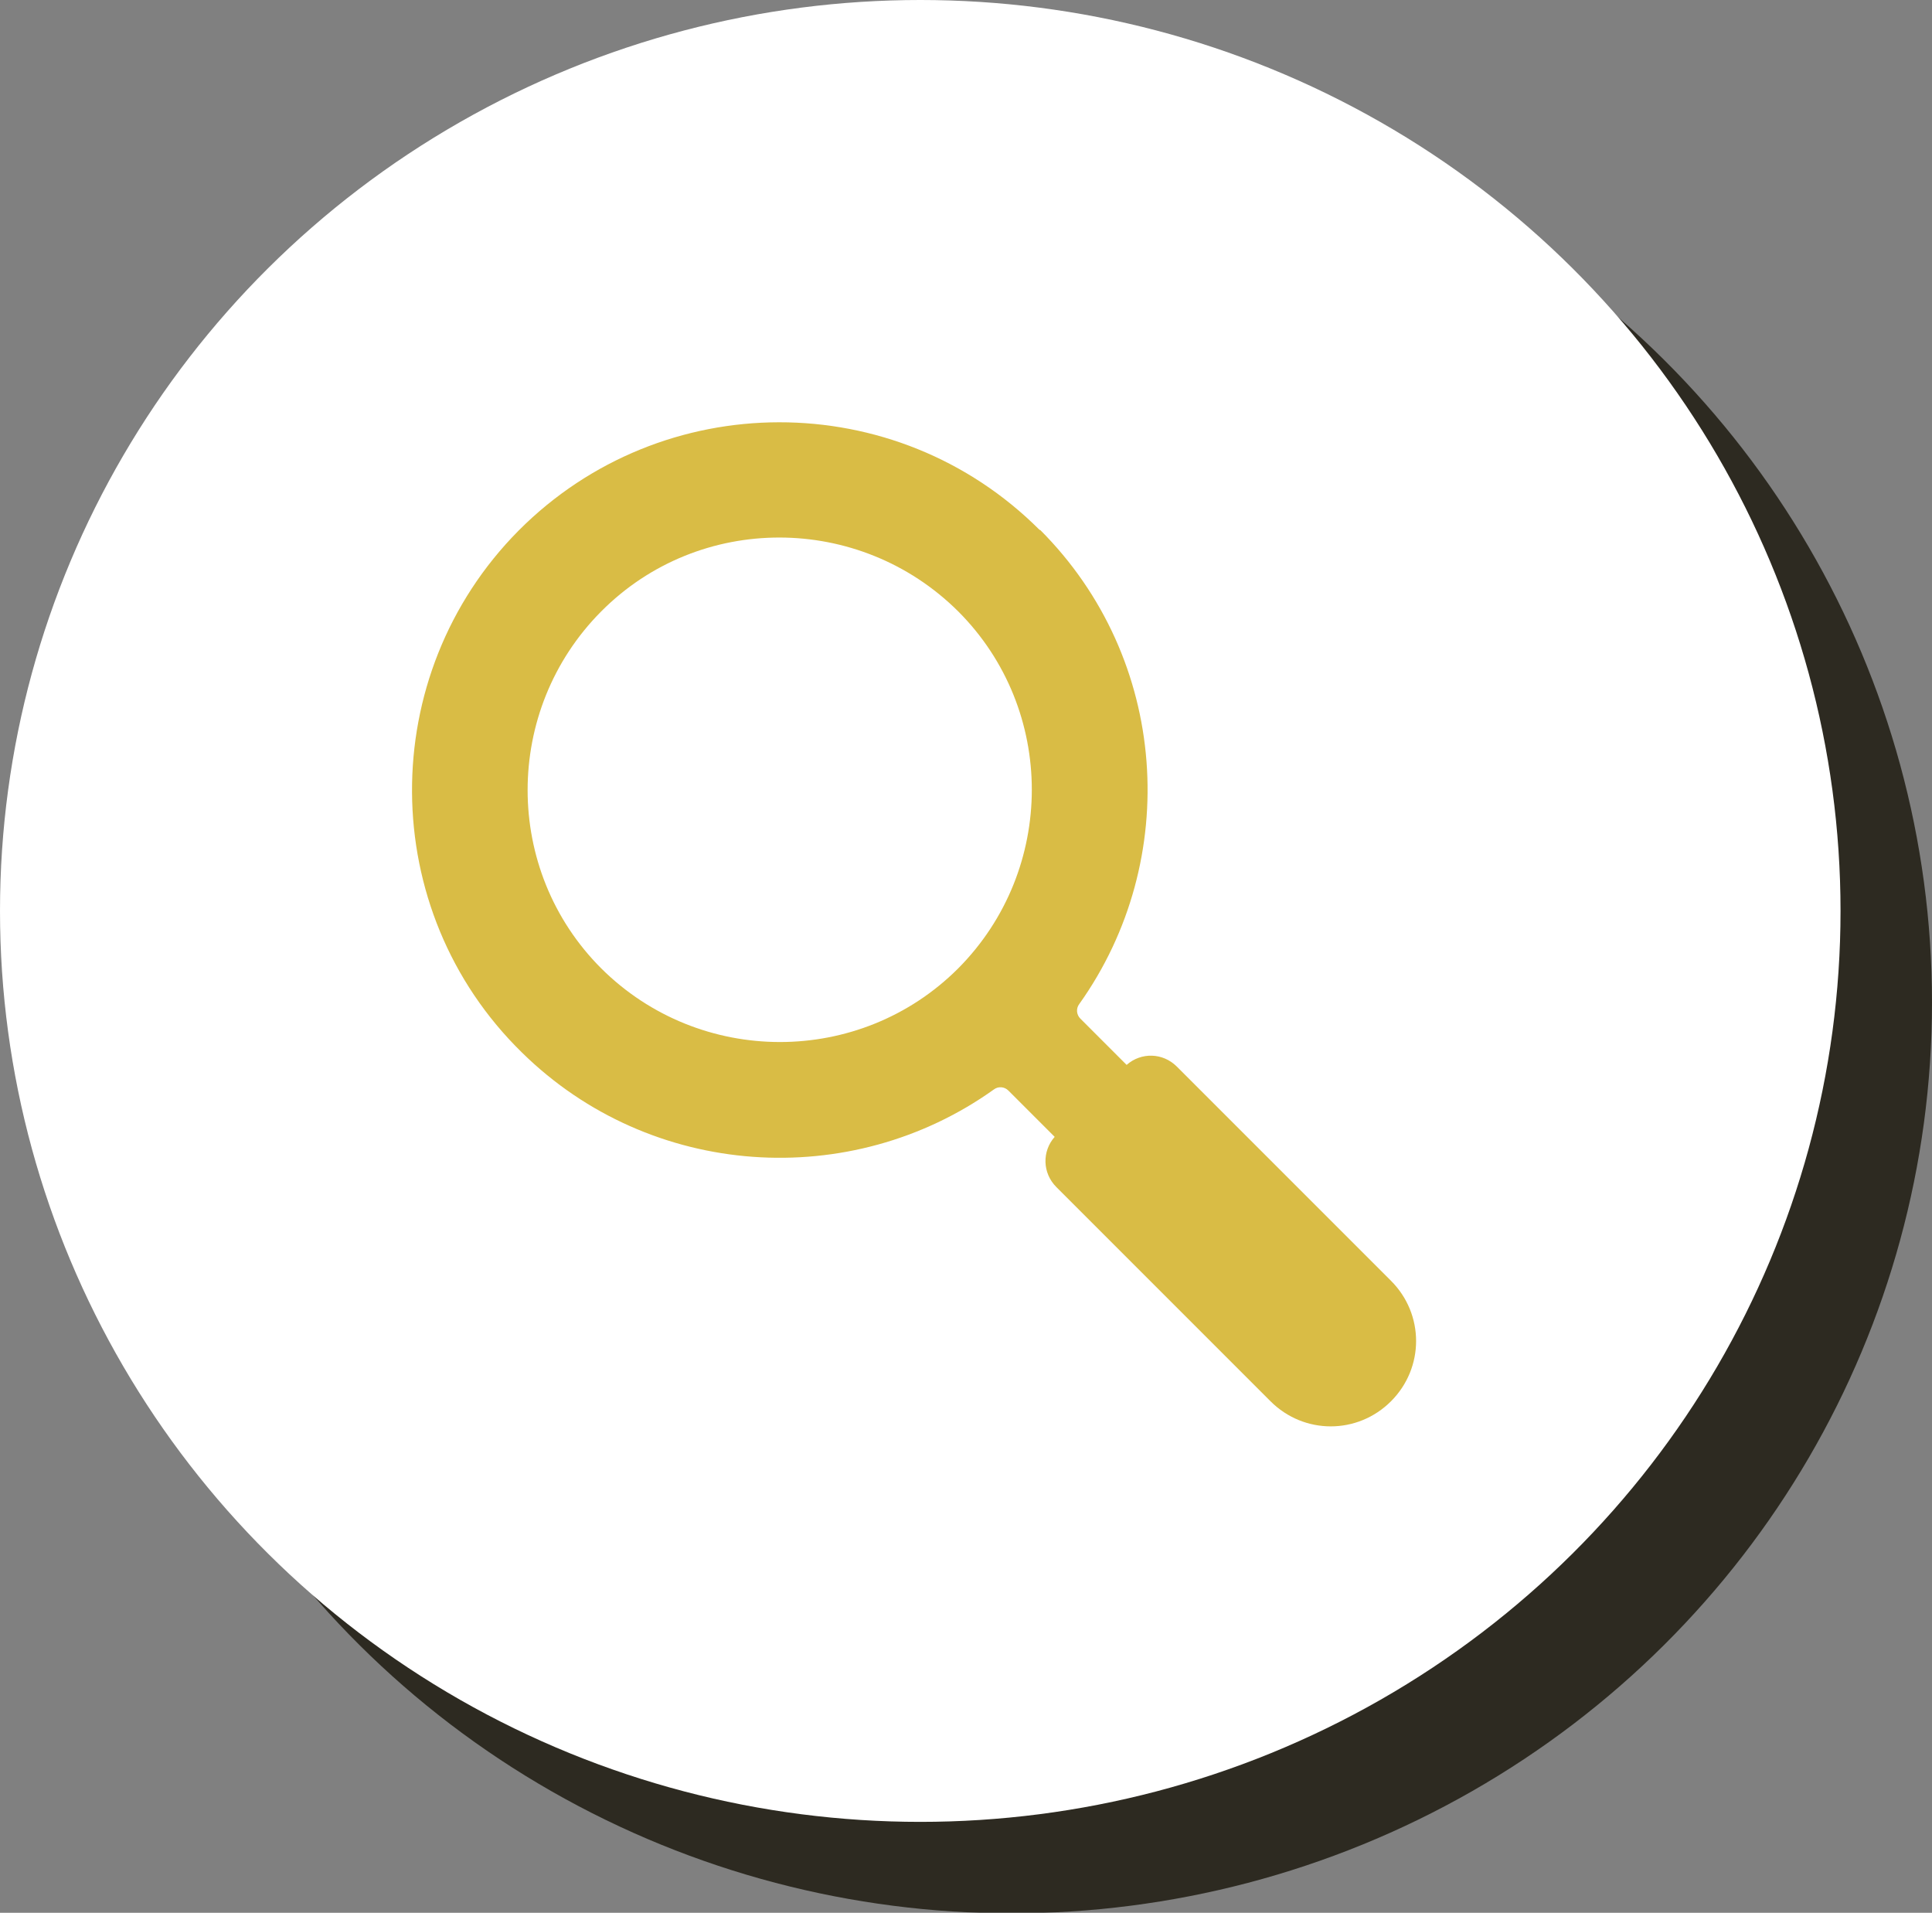
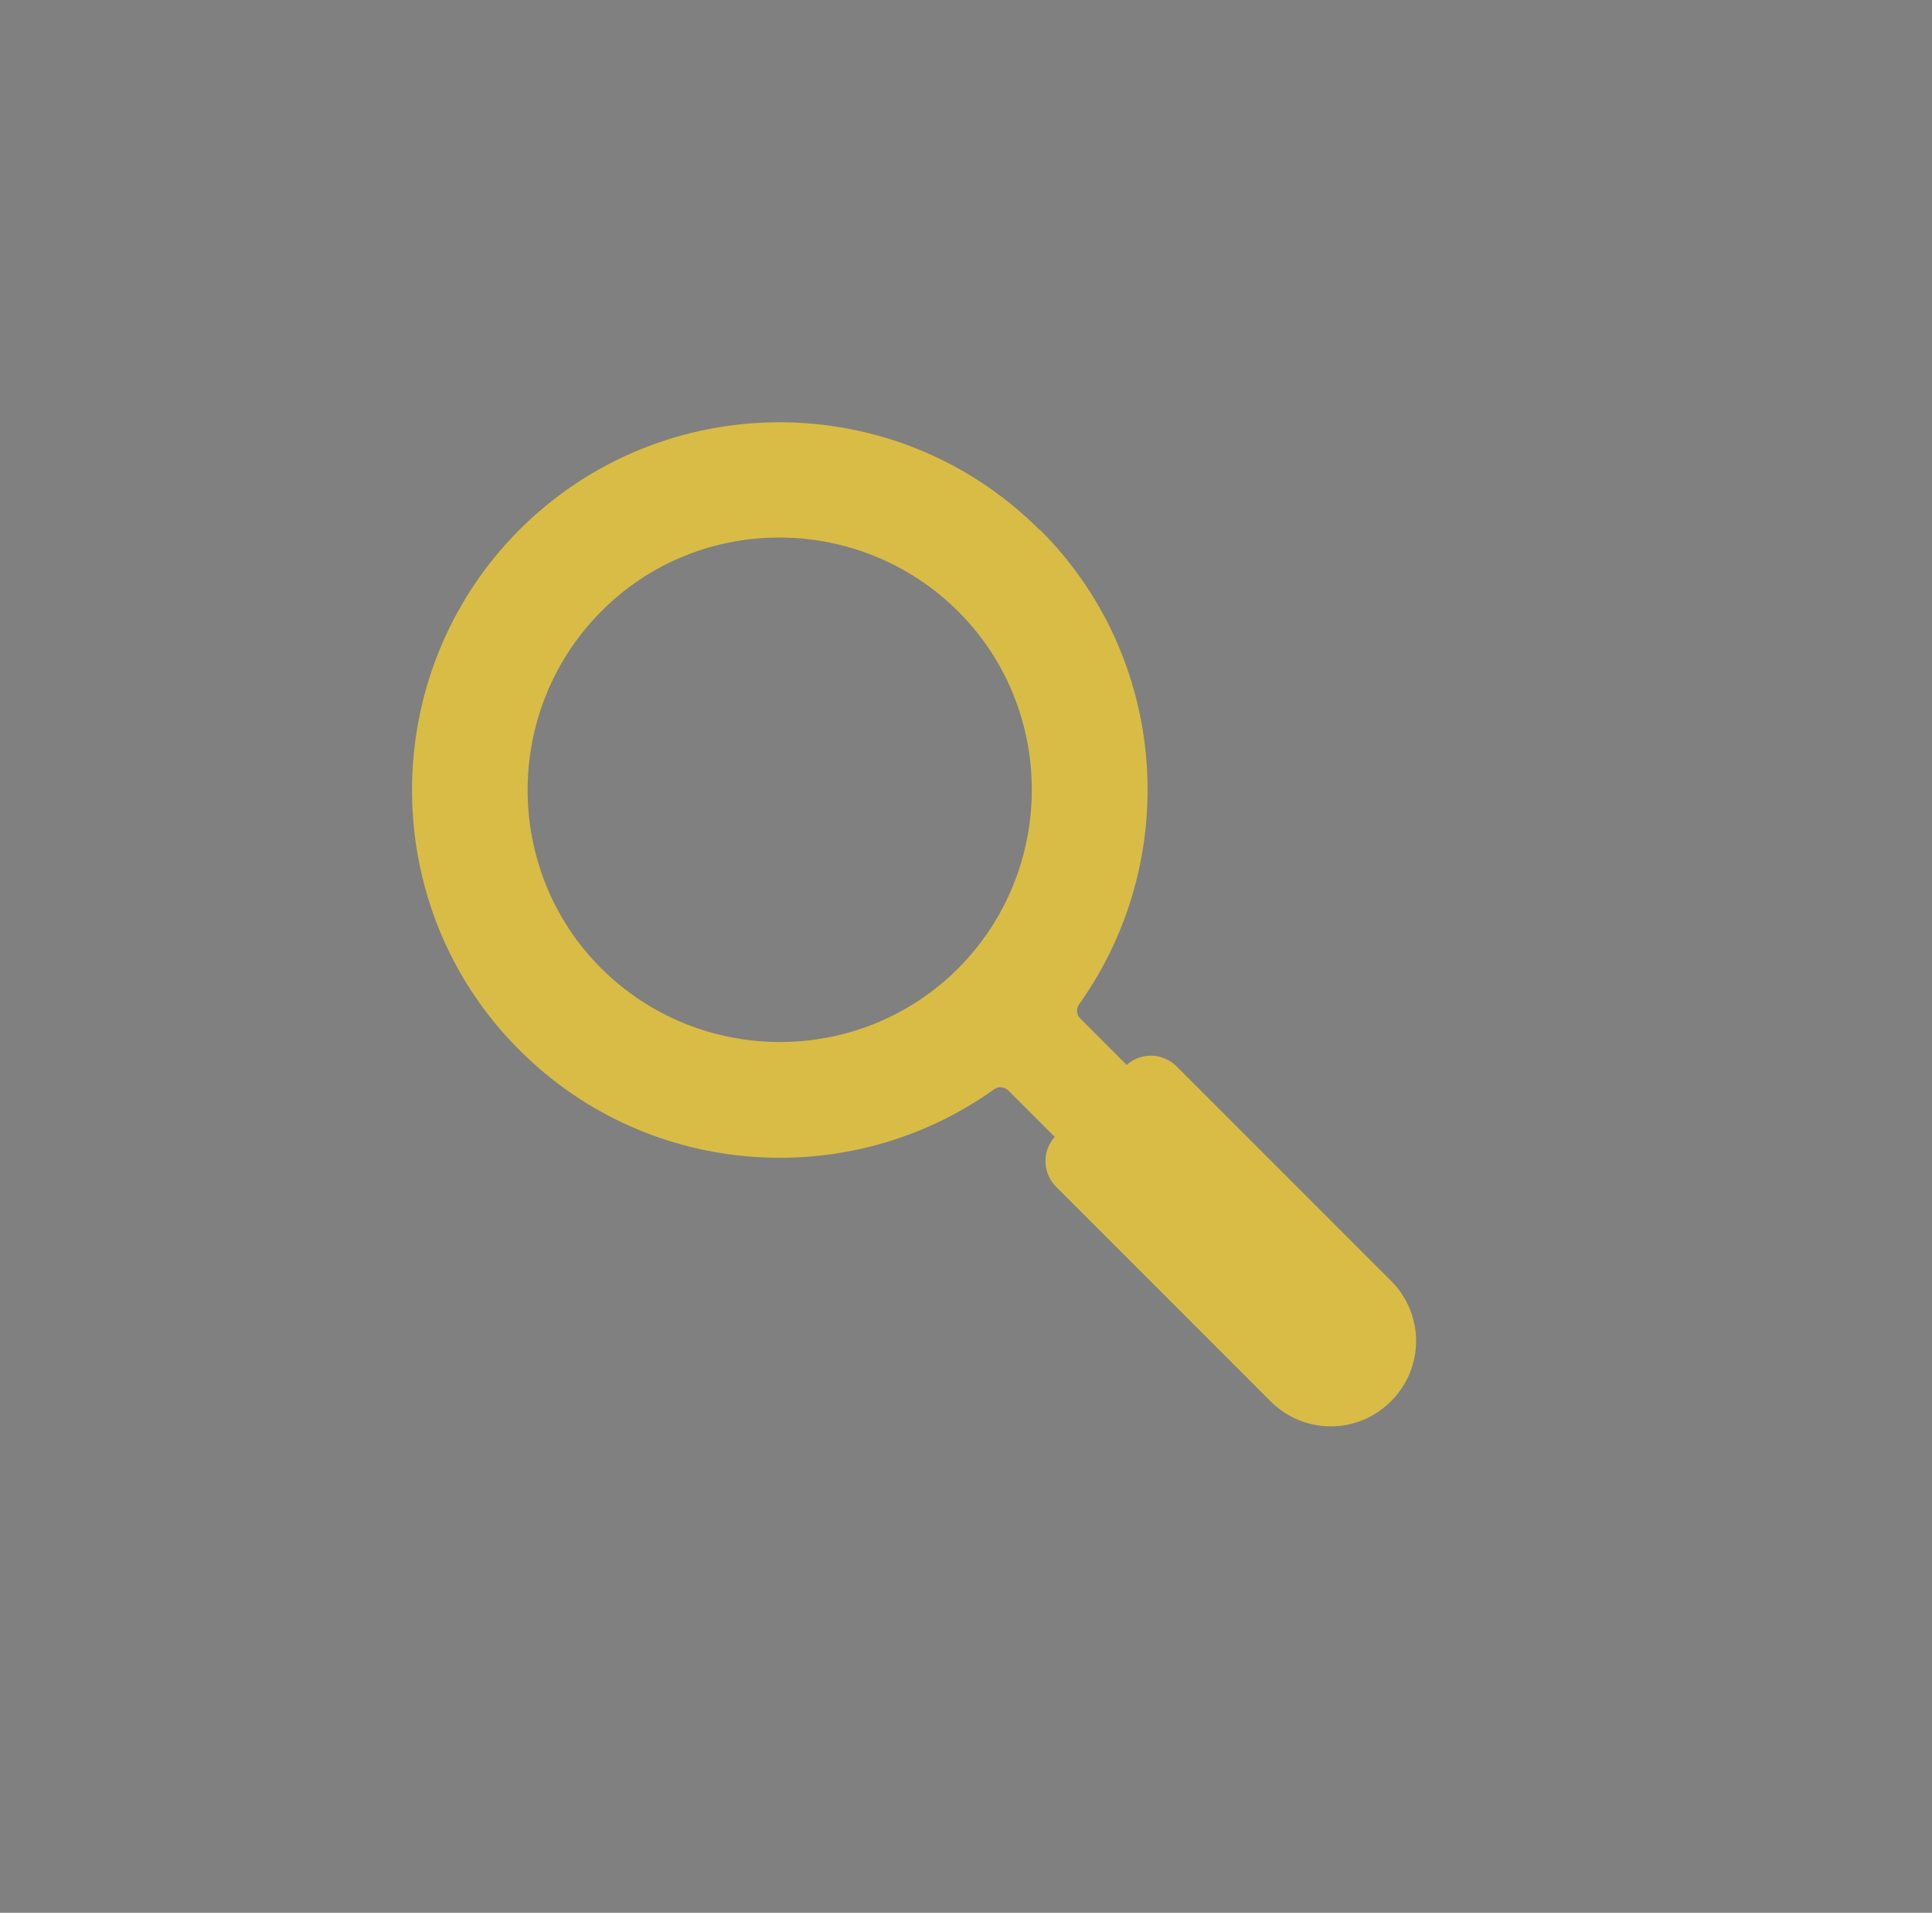
<svg xmlns="http://www.w3.org/2000/svg" viewBox="0 0 34.64 34.29">
  <rect x="0" y="0" width="34.64" height="34.29" fill="#808080" stroke="none" />
  <defs>
    <style>.cls-1{fill:#110e02;}.cls-2{mix-blend-mode:multiply;opacity:.75;}.cls-3{isolation:isolate;}.cls-4{fill:#d9bc45;}.cls-5{fill:#fff;}</style>
  </defs>
  <g class="cls-3">
    <g id="_レイヤー_2">
      <g id="_レイヤー_1-2">
        <g class="cls-2">
-           <ellipse class="cls-1" cx="18.14" cy="17.97" rx="16.5" ry="16.33" />
-         </g>
-         <ellipse class="cls-5" cx="16.5" cy="16.33" rx="16.5" ry="16.33" />
-         <path class="cls-4" d="M18.64,9.5c-2.58-2.58-6.77-2.57-9.34.01-2.57,2.59-2.55,6.81.06,9.36,2.31,2.27,5.9,2.49,8.46.66.08-.06.19-.05.26.02l.83.83c-.23.26-.22.65.03.9l3.84,3.84c.6.6,1.56.6,2.16,0h0c.6-.6.6-1.56,0-2.16l-3.84-3.84c-.25-.25-.64-.26-.9-.03l-.83-.83c-.07-.07-.08-.18-.02-.26,1.84-2.58,1.61-6.19-.7-8.5ZM10.78,17.36c-1.76-1.76-1.76-4.63,0-6.4s4.63-1.76,6.4,0c1.76,1.76,1.76,4.63,0,6.4-1.76,1.76-4.63,1.76-6.4,0Z" />
+           </g>
+         <path class="cls-4" d="M18.64,9.5c-2.58-2.58-6.77-2.57-9.34.01-2.57,2.59-2.55,6.81.06,9.36,2.31,2.27,5.9,2.49,8.46.66.08-.06.19-.05.26.02l.83.83c-.23.26-.22.65.03.9l3.84,3.84c.6.6,1.56.6,2.16,0h0c.6-.6.6-1.56,0-2.16l-3.84-3.84c-.25-.25-.64-.26-.9-.03l-.83-.83c-.07-.07-.08-.18-.02-.26,1.84-2.58,1.61-6.19-.7-8.5ZM10.78,17.36c-1.76-1.76-1.76-4.63,0-6.4s4.63-1.76,6.4,0c1.76,1.76,1.76,4.63,0,6.4-1.76,1.76-4.63,1.76-6.4,0" />
      </g>
    </g>
  </g>
</svg>